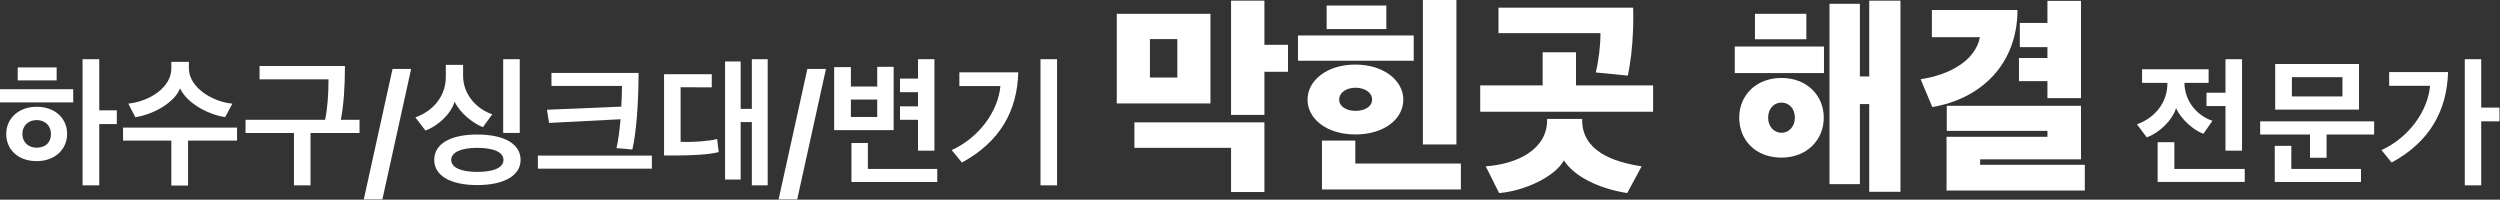
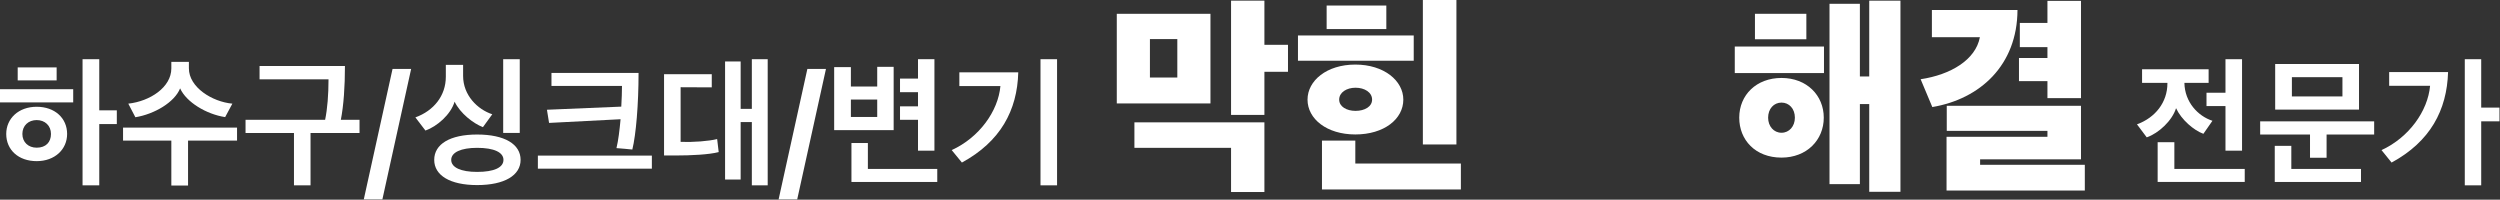
<svg xmlns="http://www.w3.org/2000/svg" width="100%" height="100%" viewBox="0 0 3531 282" version="1.1" xml:space="preserve" style="fill-rule:evenodd;clip-rule:evenodd;stroke-linejoin:round;stroke-miterlimit:2;">
  <rect x="0" y="0" width="3531" height="282" fill="#333333" stroke="none" />
  <g>
    <path d="M103.4,144.6l-0,-18.6l-103.4,0l0,18.6l103.4,0Zm-78.4,-31l55,0l0,-18.4l-55,0l0,18.4Zm115.2,-30l-23.6,0l-0,178.2l23.6,0l0,-86.6l24.8,0l0,-19.4l-24.8,0l0,-72.2Zm-131.4,105.6c-0,22.6 17.4,38.4 43,38.4c25.6,0 43,-16.6 43,-38.4c0,-22.4 -17.4,-38.4 -43,-38.4c-25.6,0 -43,16.6 -43,38.4Zm22.8,0c-0,-11.8 8.6,-19.6 20.2,-19.6c11.6,0 20.2,7.8 20.2,19.6c-0,11.6 -7.2,19.4 -20.2,19.4c-11.8,0 -20.2,-7.8 -20.2,-19.4Z" style="fill:#fff;fill-rule:nonzero;" />
    <path d="M265.6,262l-0,-63.4l69.2,0l-0,-18.4l-161,0l-0,18.4l68.2,0l-0,63.4l23.6,0Zm62.6,-115.6c-28.6,-2.6 -61.4,-23.2 -61.4,-49.8l-0,-9.2l-24.8,0l-0,9.2c-0,26.6 -30,46.4 -60.8,49.8l10,19.2c27,-4.4 55.4,-21.2 63.2,-40.8c8.8,19.6 37.2,36.6 63.6,40.6l10.2,-19Z" style="fill:#fff;fill-rule:nonzero;" />
    <path d="M487.2,93.2l-120.6,0l-0,18.8l97.4,0c-0,21.8 -1.6,41.8 -4.8,57.2l-112.4,0l-0,18.6l68.4,0l-0,74l23.4,0l-0,-74l69.2,0l-0,-18.6l-26.4,0c4,-20.4 5.8,-47.2 5.8,-76Z" style="fill:#fff;fill-rule:nonzero;" />
    <path d="M580.695,97.367l-26.27,0l-40.625,184.278l26.27,-0l40.625,-184.278Z" style="fill:#fff;fill-rule:nonzero;" />
    <path d="M734.095,187.8l-0,-104.2l-23.4,0l-0,104.2l23.4,0Zm-38.8,-26.4c-20.8,-6.8 -41.2,-26.8 -41.2,-54.2l-0,-15.6l-24.4,0l-0,16.8c-0,26.8 -17,48 -43,57.4l14.2,18.6c16.4,-5.8 35.8,-22.6 41.2,-40.8c7.8,16.4 26.4,30.8 40,36l13.2,-18.2Zm40,64.4c-0,-22.2 -22.6,-35.8 -61.4,-35.8c-38.4,0 -60.6,13.6 -60.6,35.8c-0,21.8 22.2,35.6 60.6,35.6c38.8,0 61.4,-13.8 61.4,-35.6Zm-61.4,-17c24,0 37.2,6.4 37.2,17c-0,10.8 -13.2,17 -37.2,17c-22.8,0 -36.6,-6.2 -36.6,-17c-0,-10.6 13.8,-17 36.6,-17Z" style="fill:#fff;fill-rule:nonzero;" />
    <path d="M901.895,103l-123,0l-0,18.4l99.6,0c-0,8.4 -0.4,18.6 -1,29.2c-34.8,1.6 -69.8,3 -105,4.4l3,18.6c33.6,-1.6 67.4,-3.6 101,-5.2c-1.4,15.4 -3.2,30.2 -5.8,40.8c7.4,0.6 15.2,1.2 22.4,2c5.2,-21 8.8,-64 8.8,-108.2Zm18.8,135.2l-0,-18.4l-161,0l-0,18.4l161,0Z" style="fill:#fff;fill-rule:nonzero;" />
    <path d="M1084.3,261.8l-0,-178.2l-22.4,0l-0,70.2l-15.8,0l-0,-67l-22,0l-0,166.8l22,0l-0,-81.2l15.8,0l-0,89.4l22.4,0Zm-123,-61.4l-0,-77.2c14.8,-0 29.4,0.2 44,0.2l-0,-18.6l-67.4,0l-0,114.8l17,0c20.6,0 46.8,-1.2 60.2,-4.8l-2.2,-18.4c-12,3 -33.4,4.6 -51.6,4Z" style="fill:#fff;fill-rule:nonzero;" />
    <path d="M1166.59,97.367l-26.269,0l-40.625,184.278l26.269,-0l40.625,-184.278Z" style="fill:#fff;fill-rule:nonzero;" />
    <path d="M1319.79,83.6l-23.2,0l0,27.4l-25.4,0l0,19.2l25.4,0l0,20l-25.4,0l0,19l25.4,0l0,43.6l23.2,0l0,-129.2Zm-57.6,100.2l0,-89.4l-23.2,0l0,27.8l-37.2,0l0,-27.4l-23.6,0l0,89l84,0Zm-23.2,-18.6l-37.2,0l0,-24.6l37.2,0l0,24.6Zm84.8,91.8l0,-18.4l-98,0l0,-36.6l-23.2,0l0,55l121.2,0Z" style="fill:#fff;fill-rule:nonzero;" />
    <path d="M1492.99,261.8l0,-178.2l-23.4,0l0,178.2l23.4,0Zm-54.8,-159.6l-83.2,0l0,19.4l58,0c-3.2,35.4 -29.8,72.6 -68.8,90.4l14.4,17.6c54.4,-29.6 78.2,-73.6 79.6,-127.4Z" style="fill:#fff;fill-rule:nonzero;" />
    <path d="M1819.15,101.4l-0,-38.1l-33.3,0l-0,-62.4l-47.1,0l-0,161.4l47.1,0l-0,-60.9l33.3,0Zm-156.3,8.1l-38.7,0l-0,-54.3l38.7,0l-0,54.3Zm46.8,36.6l-0,-126.6l-132.3,0l-0,126.6l132.3,0Zm76.2,125.1l-0,-98.4l-183.6,0l-0,36l136.5,0l-0,62.4l47.1,0Z" style="fill:#fff;fill-rule:nonzero;" />
    <path d="M1891.45,140.7c-0,-10.2 10.5,-16.8 23.1,-16.8c12.9,0 23.4,6.6 23.4,16.8c-0,9.9 -10.5,15.9 -23.4,15.9c-12.6,0 -23.1,-6 -23.1,-15.9Zm90.6,0c-0,-26.7 -27.3,-49.5 -67.8,-49.5c-40.5,0 -67.5,22.8 -67.5,49.5c-0,27.3 27.3,49.2 67.5,49.2c40.5,0 67.8,-21.6 67.8,-49.2Zm14.7,-54.9l-0,-35.7l-163.5,-0l-0,35.7l163.5,0Zm-38.7,-44.7l-0,-33.3l-84.3,0l-0,33.3l84.3,0Zm105.3,226.5l-0,-36.6l-149.1,0l-0,-32.4l-47.1,0l-0,69l196.2,0Zm-6.3,-63.6l-0,-204l-47.4,0l-0,204l47.4,0Z" style="fill:#fff;fill-rule:nonzero;" />
-     <path d="M2334.85,157.8l-0,-37.2l-108.9,0l-0,-46.8l-47.1,0l-0,46.8l-88.2,0l-0,37.2l244.2,0Zm-16.2,77.1c-42,-6.3 -84,-22.5 -84,-65.1l-0,-1.8l-49.5,0l-0,1.8c-0,41.4 -42.6,62.1 -86.7,65.1l18.9,37.8c36.3,-3 79.2,-23.4 91.5,-46.2c14.7,23.1 49.8,39.9 89.4,46.2l20.4,-37.8Zm-202.2,-224.1l-0,36l144,0c0.3,15 -2.4,38.7 -6.6,55.5l45.3,4.5c3.9,-19.2 6.3,-37.2 7.5,-66.9c0.3,-8.4 0.3,-19.8 -0,-29.1l-190.2,0Z" style="fill:#fff;fill-rule:nonzero;" />
    <path d="M2684.2,270.9l0,-270l-44.1,0l0,107.1l-13.2,0l0,-102.6l-42.9,0l0,254.7l42.9,0l0,-113.1l13.2,0l0,123.9l44.1,0Zm-108.3,-104.7c0,-31.5 -24,-56.1 -59.7,-56.1c-35.4,0 -59.7,24 -59.7,56.1c0,31.5 22.8,56.4 59.7,56.4c35.7,0 59.7,-24.9 59.7,-56.4Zm0.3,-63l0,-37.5l-126,0l0,37.5l126,0Zm-24.9,-47.7l0,-36l-72.6,0l0,36l72.6,0Zm-54,110.7c0,-12.6 8.1,-21.3 18.9,-21.3c10.8,0 18.9,8.7 18.9,21.3c0,12.3 -8.1,21.3 -18.9,21.3c-10.8,0 -18.9,-9 -18.9,-21.3Z" style="fill:#fff;fill-rule:nonzero;" />
    <path d="M2849.5,14.1l-120.9,0l0,38.4l67.8,0c-6,32.1 -41.4,53.1 -83.7,59.4l16.5,39.3c67.5,-11.4 120,-59.1 120.3,-137.1Zm89.7,124.5l0,-137.4l-47.4,0l0,31.2l-39,0l0,34.2l39,0l0,15.3l-40.2,0l0,32.7l40.2,0l0,24l47.4,0Zm5.4,130.5l0,-36.3l-147.9,0l0,-7.8l142.5,0l0,-75.6l-189.6,0l0,35.4l142.2,0l0,8.4l-142.5,0l0,75.9l195.3,0Z" style="fill:#fff;fill-rule:nonzero;" />
    <path d="M3025.46,117l35.8,0l-0,0.6c-0,27 -17.2,48.6 -43,58l13.8,18.4c17.2,-6 36,-23.8 41.4,-41.2c7.6,16.4 25,31.2 38.6,36.2l12.8,-18.4c-20.4,-6.6 -39.2,-26.4 -39.6,-53.6l34.2,0l-0,-19.2l-94,0l-0,19.2Zm141.2,95.8l-0,-129.2l-23.4,0l-0,47.4l-26.8,0l-0,18.8l26.8,0l-0,63l23.4,0Zm3.8,44.2l-0,-18.4l-99.4,0l-0,-37.8l-23.6,0l-0,56.2l123,0Z" style="fill:#fff;fill-rule:nonzero;" />
    <path d="M3331.86,90.4l-118.4,0l-0,64.4l118.4,0l-0,-64.4Zm-45.8,132.4l-0,-32.8l67.2,0l-0,-18.6l-161,0l-0,18.6l70.4,0l-0,32.8l23.4,0Zm48.6,34.2l-0,-18.4l-98.4,0l-0,-32.6l-23.4,0l-0,51l121.8,0Zm-26.2,-120.8l-71.4,0l-0,-27.2l71.4,0l-0,27.2Z" style="fill:#fff;fill-rule:nonzero;" />
    <path d="M3530.26,171.4l-0,-19.4l-25.8,0l-0,-68.4l-23.2,0l-0,178.2l23.2,0l-0,-90.4l25.8,0Zm-72.6,-69.6l-83.2,0l-0,19.4l57.8,0c-3.2,35.6 -29.8,73 -68.6,90.8l14.2,17.6c54.6,-29.6 78.2,-74 79.8,-127.8Z" style="fill:#fff;fill-rule:nonzero;" />
  </g>
</svg>